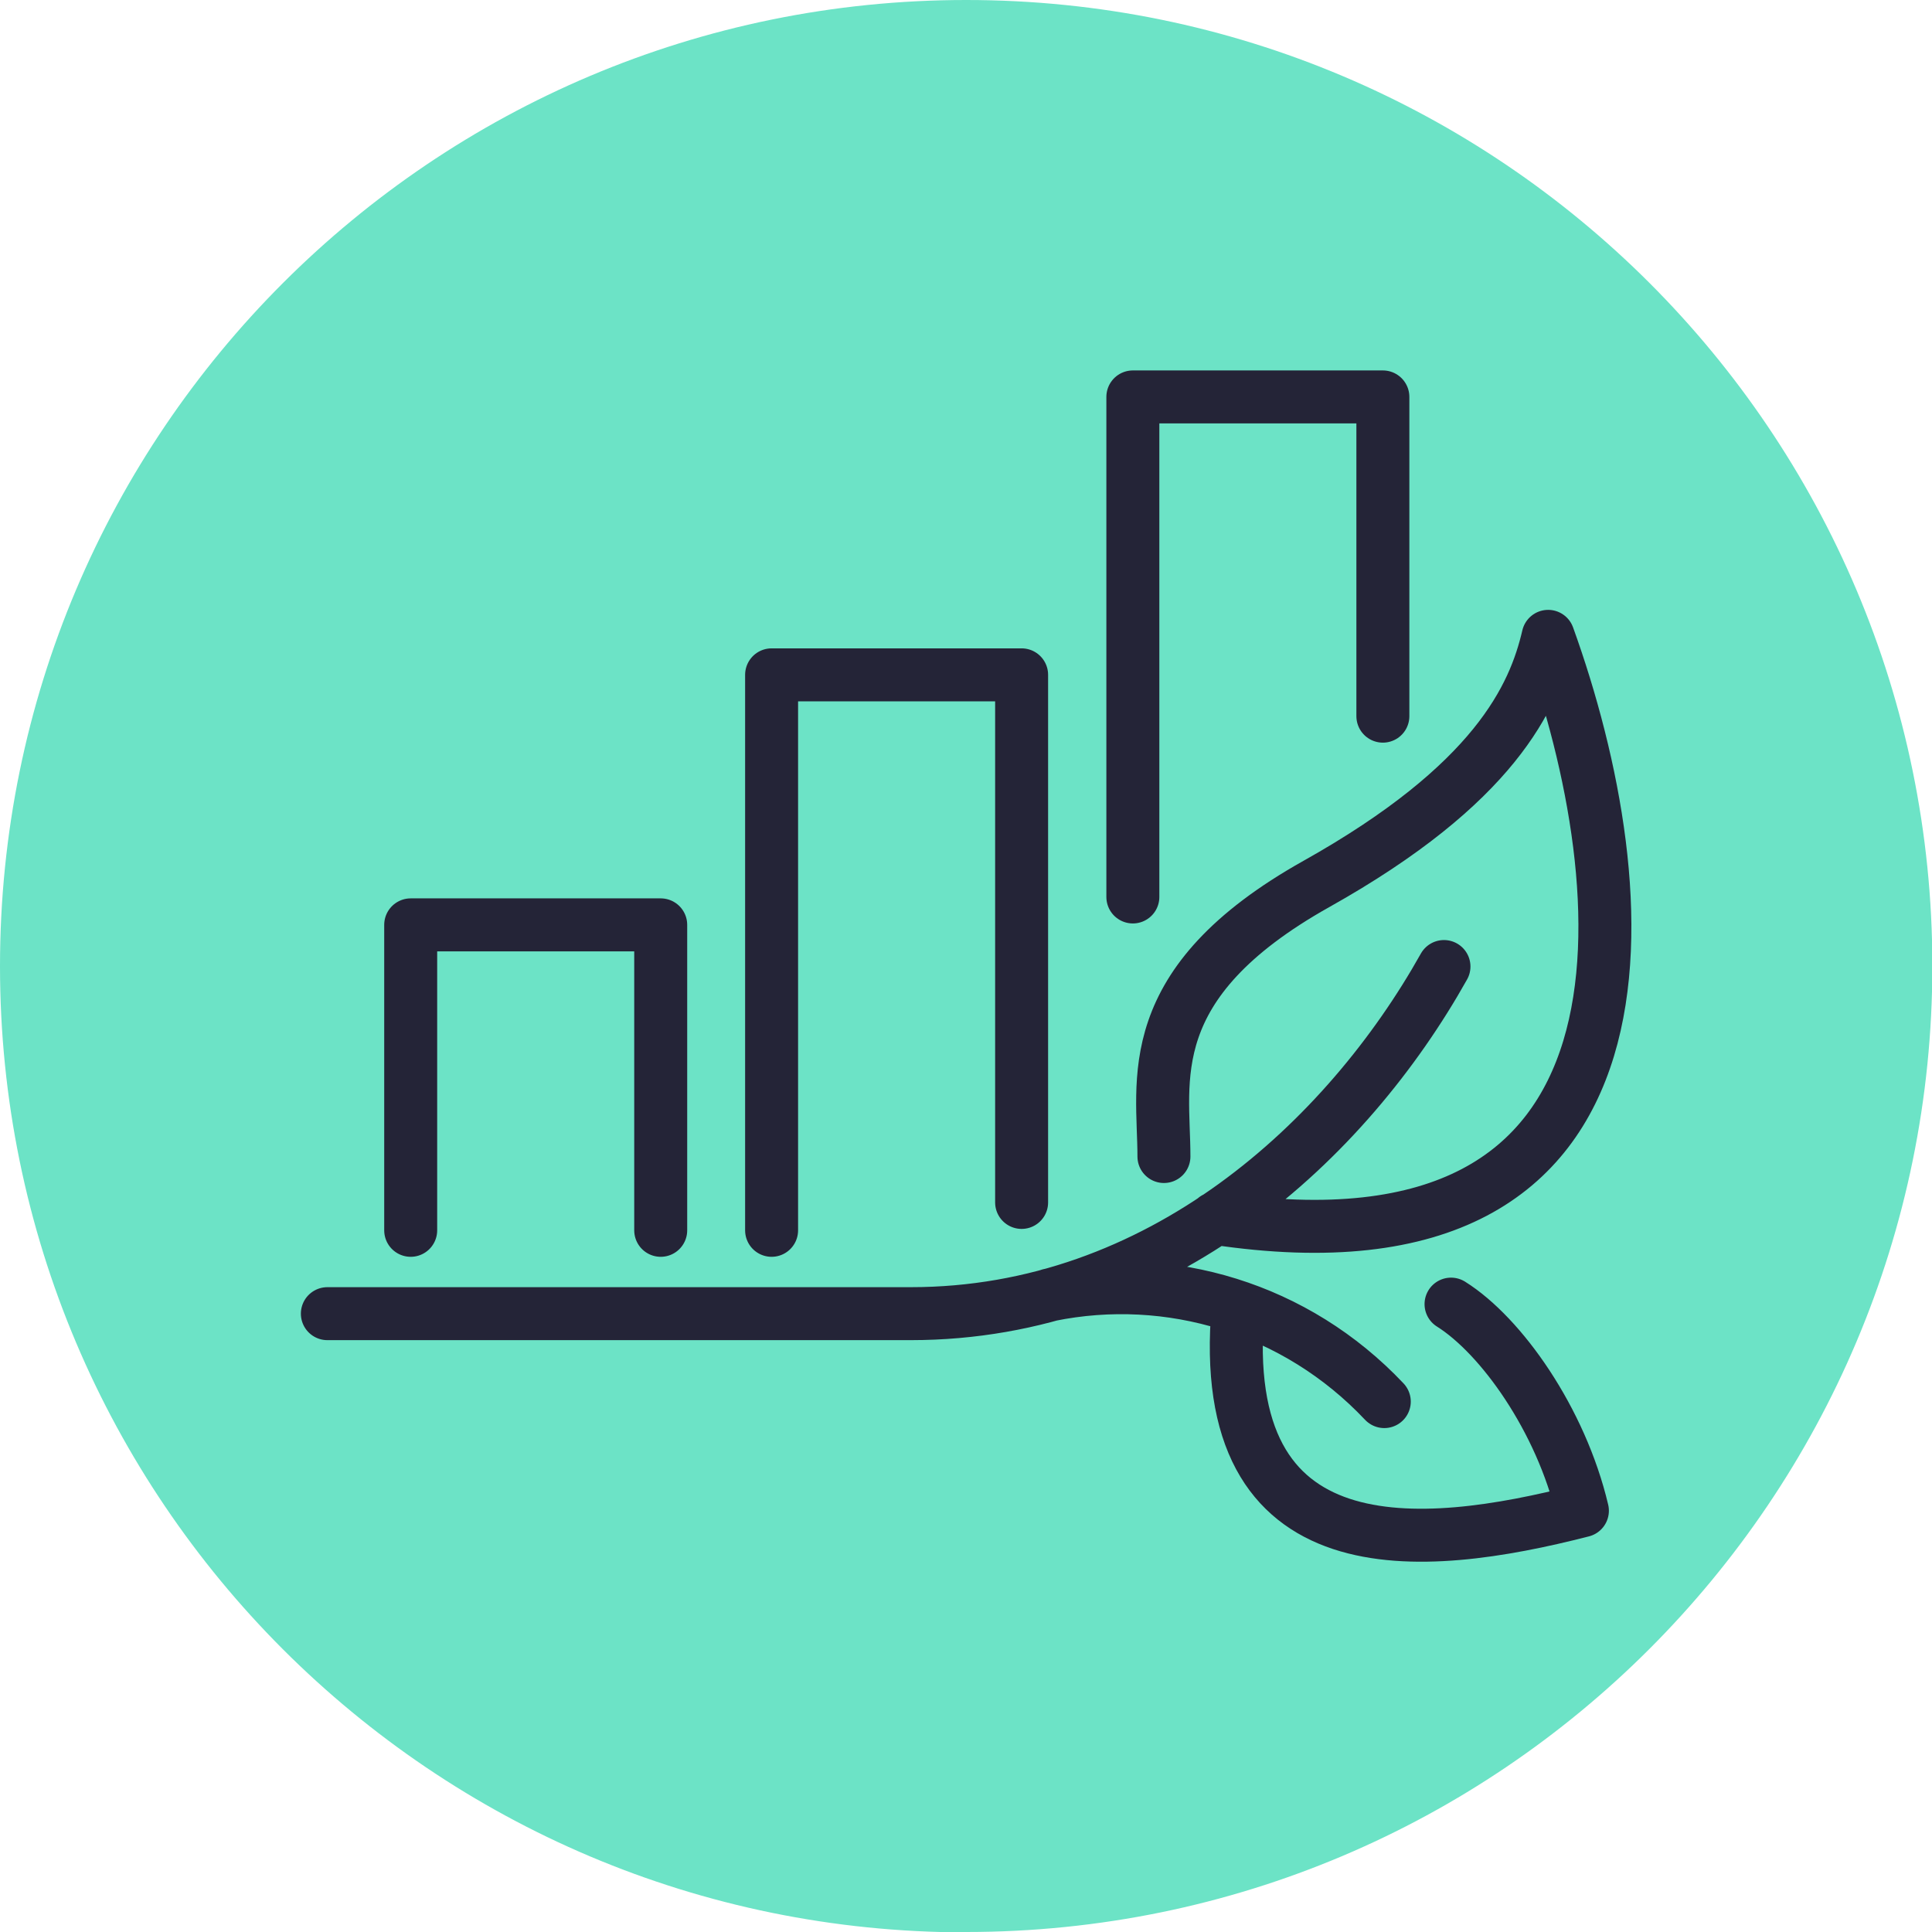
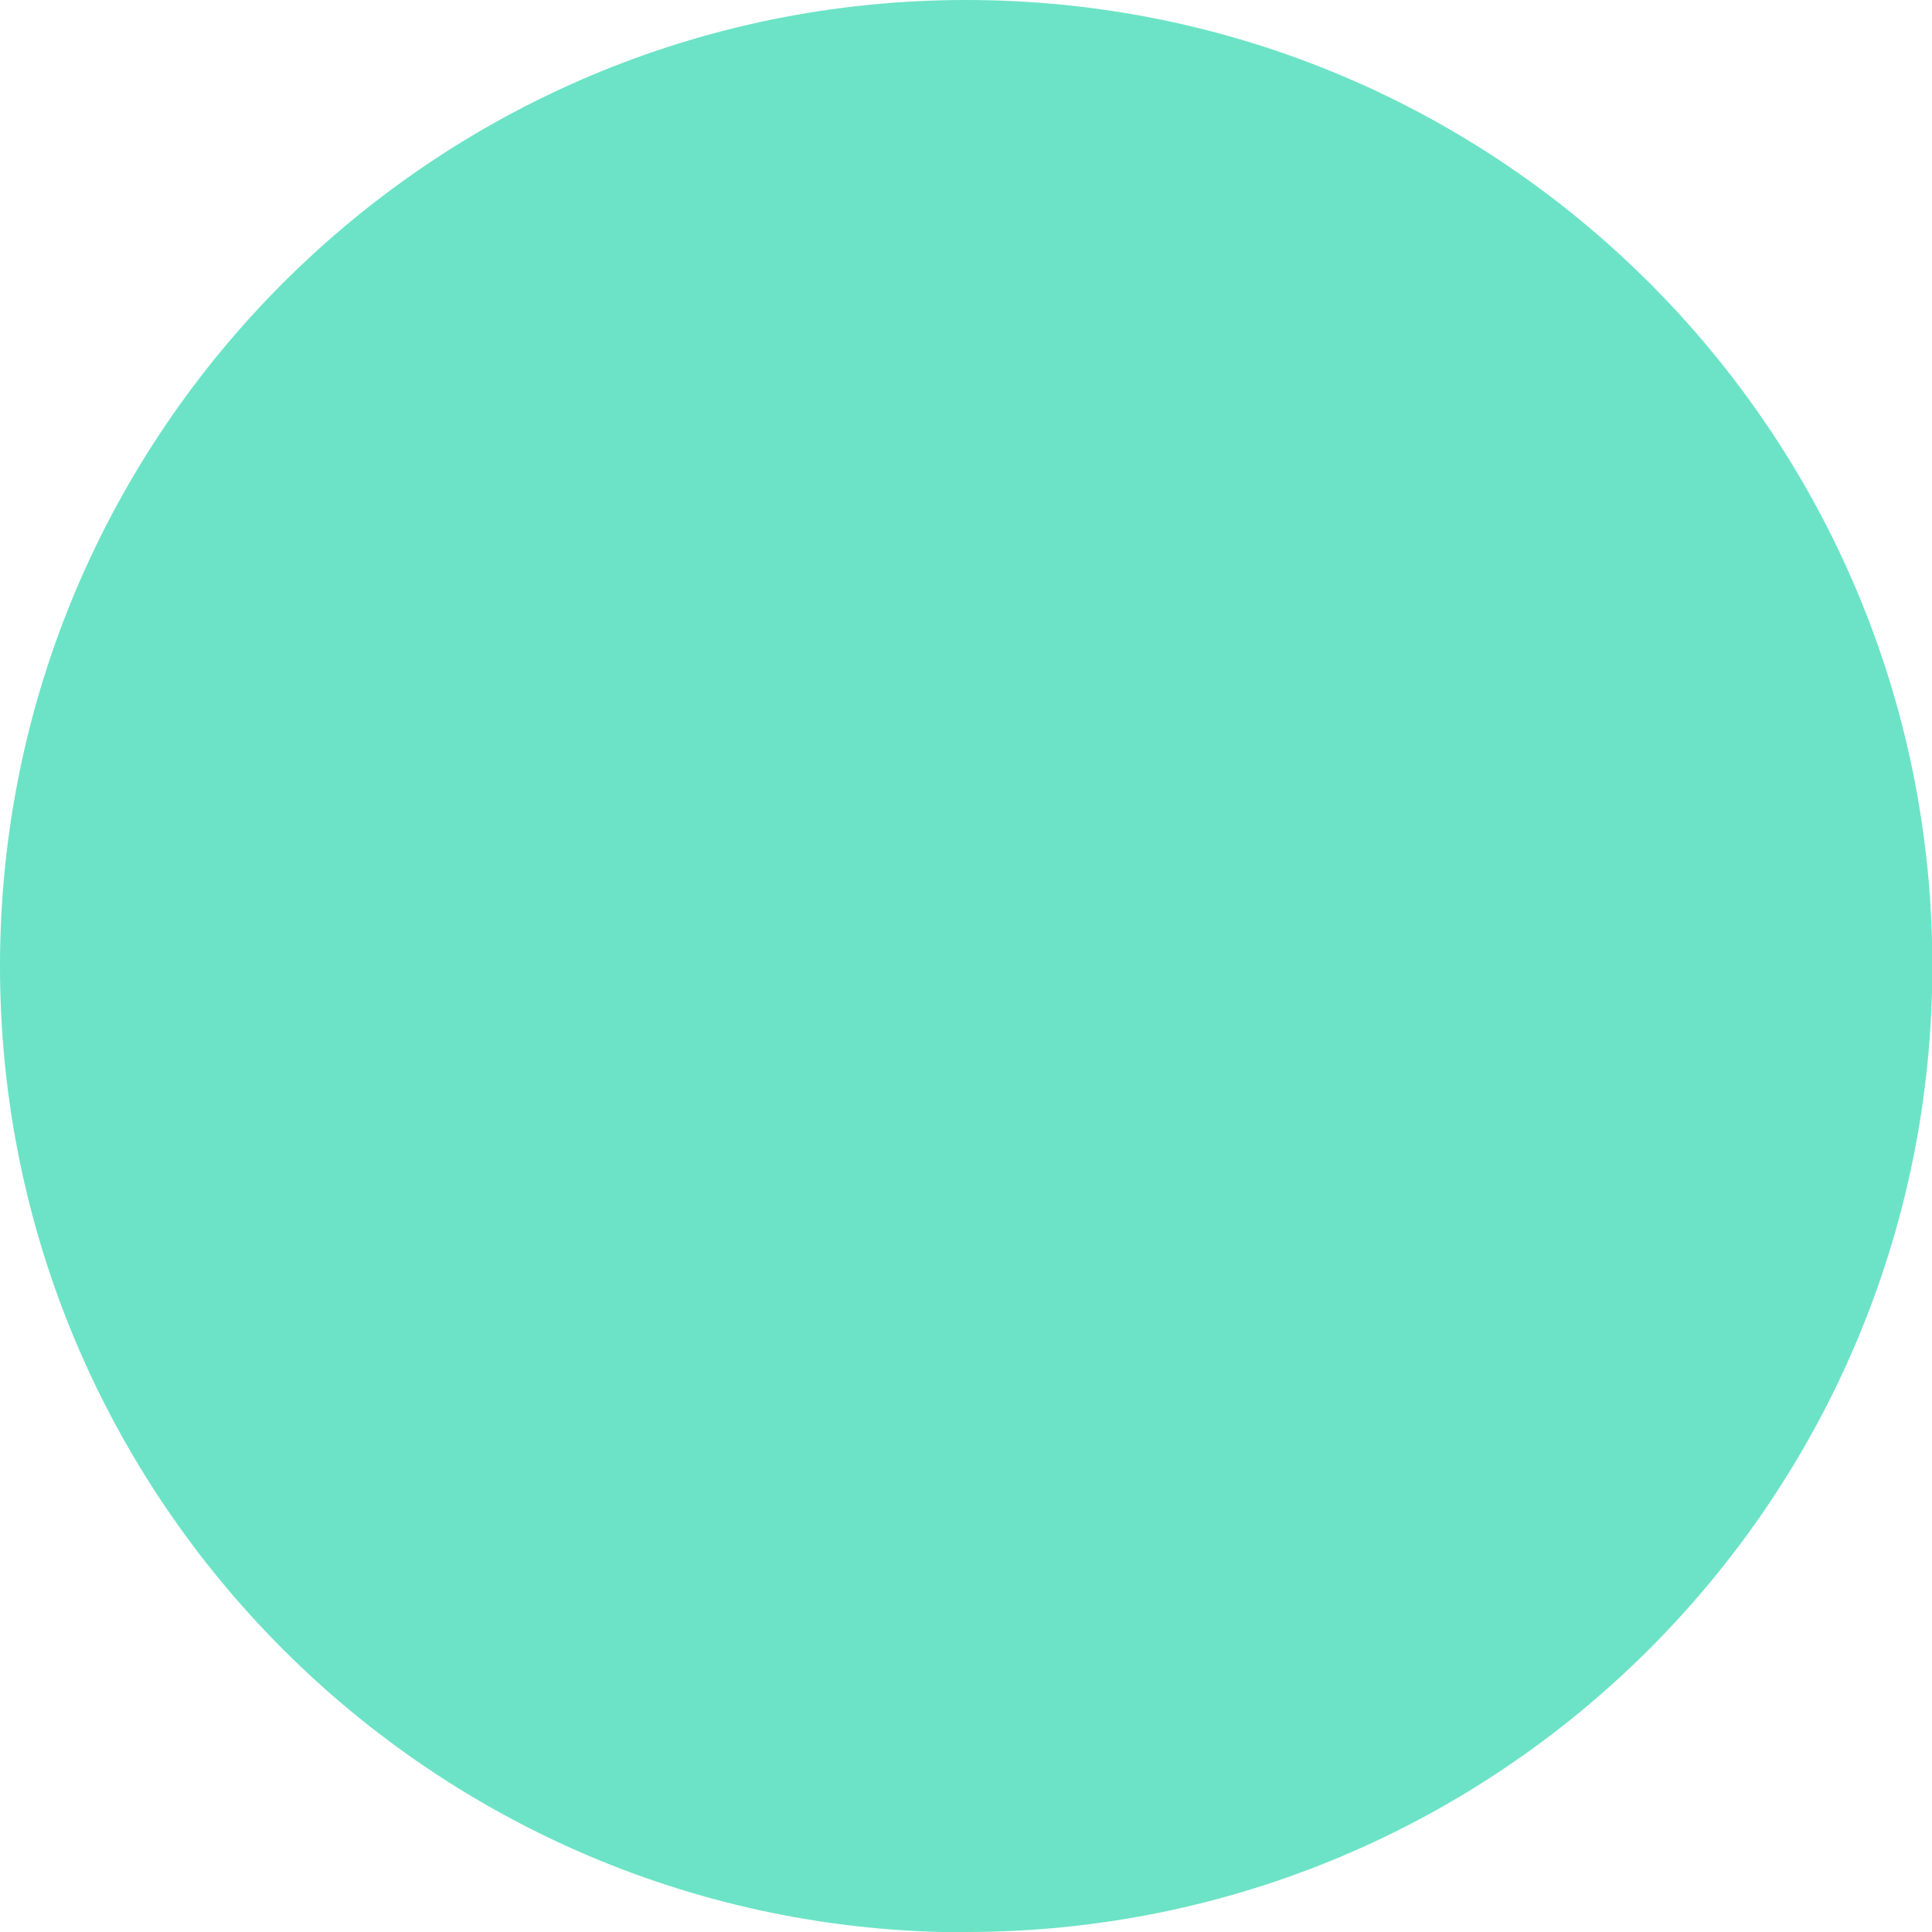
<svg xmlns="http://www.w3.org/2000/svg" id="Layer_2" data-name="Layer 2" width="54.71" height="54.71" viewBox="0 0 54.71 54.71">
  <g id="Layer_1-2" data-name="Layer 1">
    <g>
      <path d="M27.36,54.71c15.11,0,27.36-12.25,27.36-27.36S42.47,0,27.36,0,0,12.25,0,27.36s12.25,27.36,27.36,27.36" style="fill: #6ce3c6; stroke-width: 0px;" />
-       <path d="M32.08,25.4v-14.16h7.08v9.04M21.85,34.84v-15.73h7.08v14.94M11.63,34.84v-8.65h7.08v8.65M41.09,36.93c1.42.89,3.11,3.27,3.72,5.85-4.56,1.17-10.41,1.74-9.75-5.76M29.72,36.67c3.39-.69,6.98.37,9.48,3.02M32.96,32.75c0-2.14-.73-4.89,4.32-7.72,5.05-2.83,6.16-5.29,6.56-7.01,2.59,7.18,3.61,18.45-9.43,16.48M40.89,27.37c-2.75,4.91-8.03,9.83-15.1,9.83H9.27" style="fill: none; stroke: #242437; stroke-linecap: round; stroke-linejoin: round; stroke-width: 1.5px;" />
    </g>
  </g>
</svg>